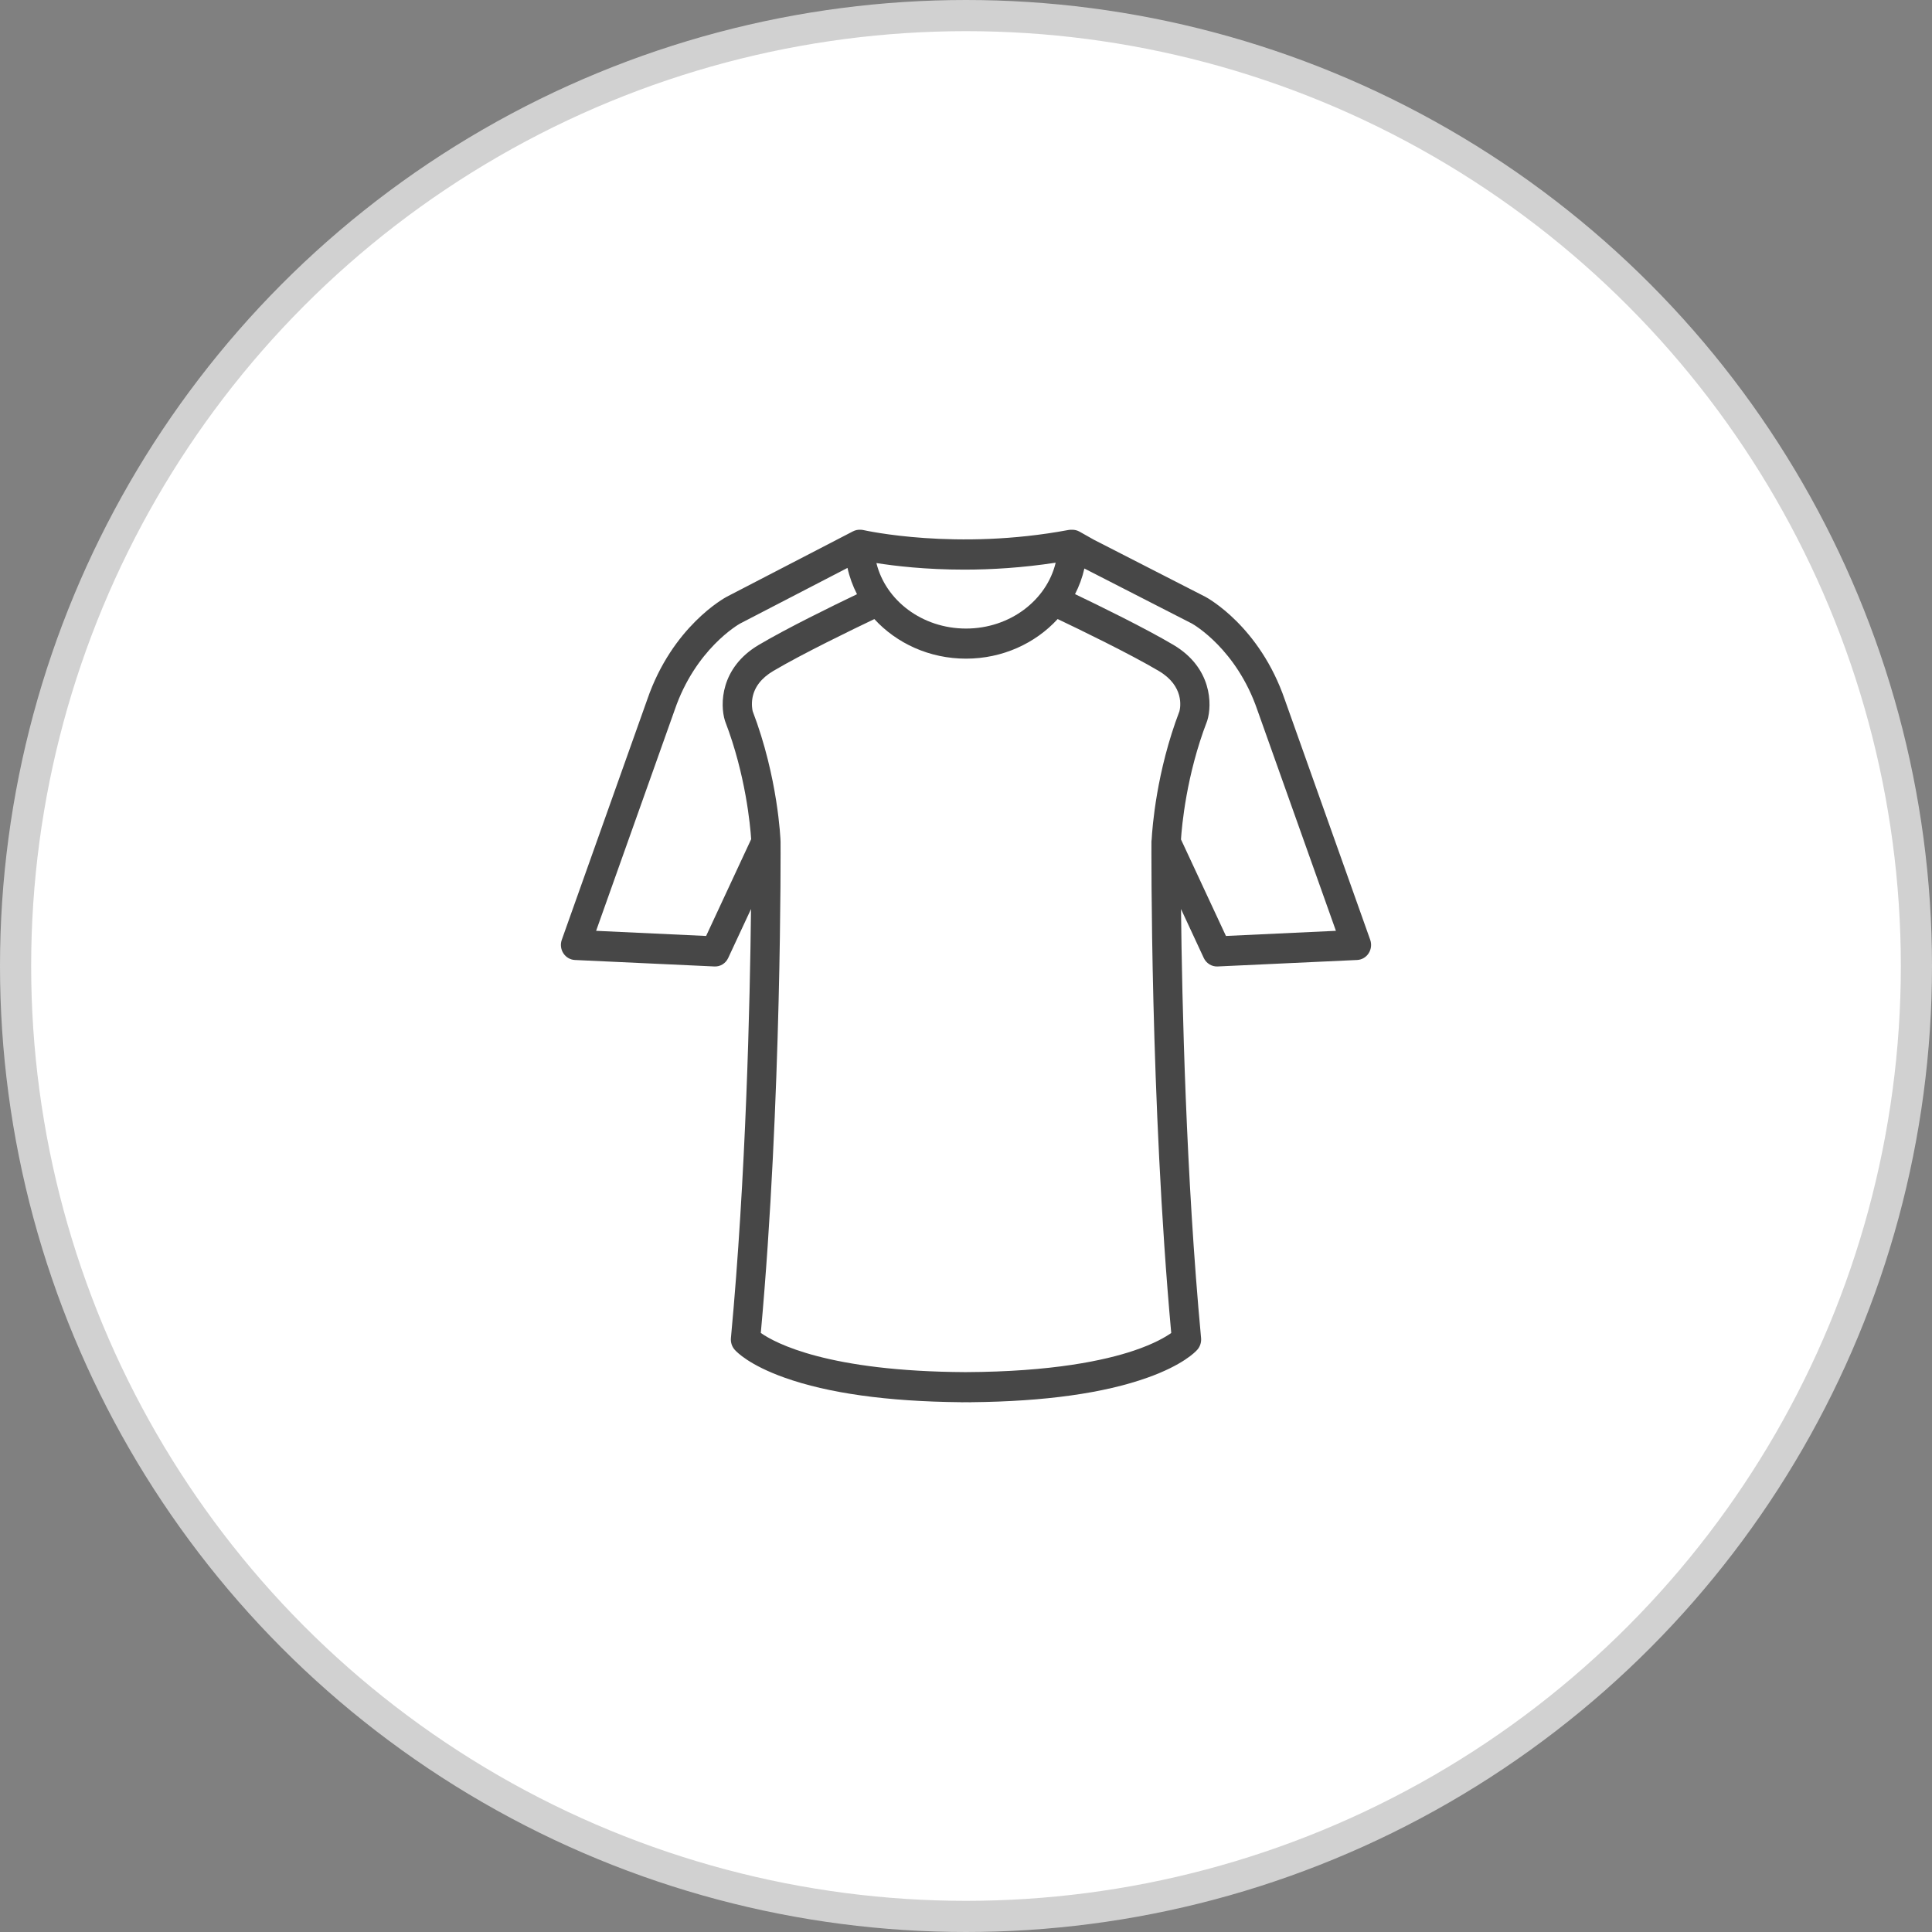
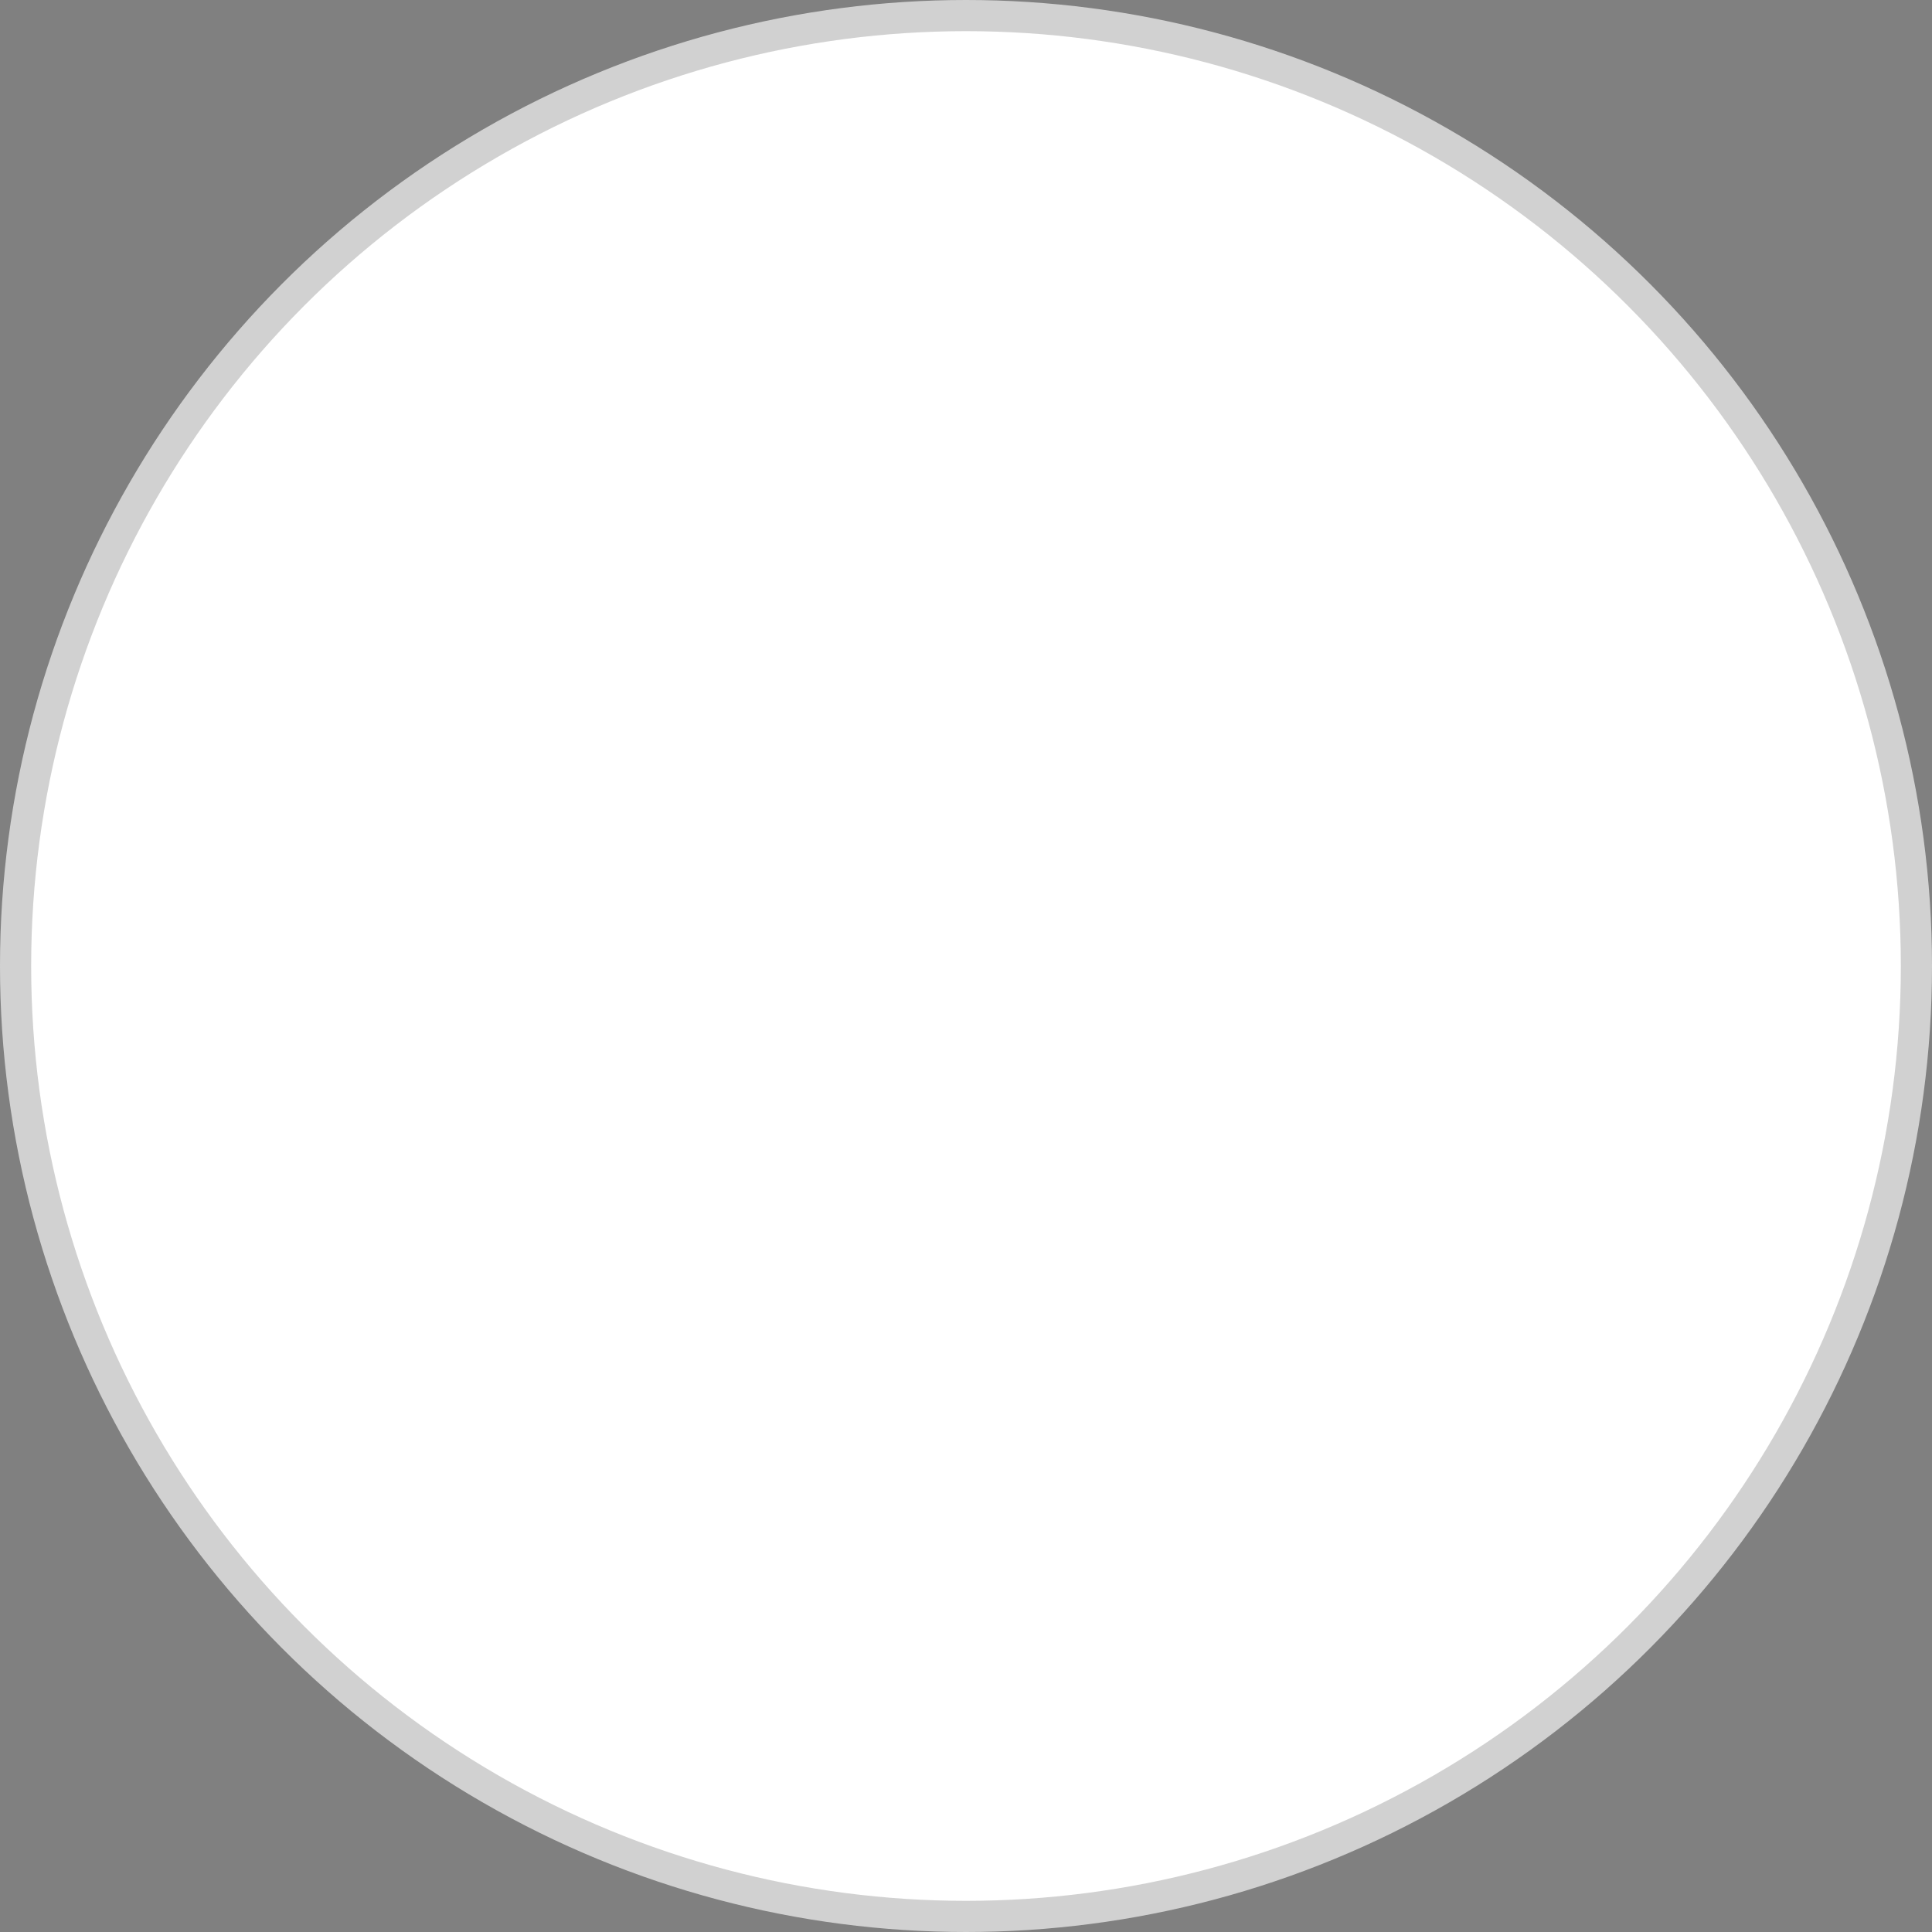
<svg xmlns="http://www.w3.org/2000/svg" width="62" height="62" viewBox="0 0 62 62" fill="none">
  <rect x="0" y="0" width="62" height="62" fill="#808080" stroke="none" />
  <circle cx="31" cy="31" r="30.5" fill="white" stroke="#D1D1D1" />
-   <path d="M43.971 30.158L41.233 22.459C40.425 20.1 38.749 19.188 38.679 19.15C38.676 19.149 38.674 19.148 38.672 19.147L35.106 17.322L34.64 17.059C34.564 17.017 34.48 16.998 34.397 17.001C34.363 16.999 34.327 17.001 34.292 17.007C30.694 17.681 27.761 17.022 27.714 17.012C27.677 17.003 27.639 17 27.603 17C27.525 16.997 27.447 17.014 27.374 17.051L23.323 19.15C23.252 19.188 21.576 20.1 20.769 22.454L18.029 30.158C17.977 30.303 17.996 30.464 18.079 30.592C18.162 30.72 18.299 30.8 18.448 30.807L22.925 31.015C23.114 31.025 23.288 30.917 23.369 30.742L24.101 29.171C24.068 32.151 23.941 37.766 23.456 42.942C23.444 43.077 23.487 43.211 23.575 43.312C23.644 43.391 24.046 43.807 25.173 44.209C26.576 44.71 28.473 44.975 30.812 44.998C30.827 44.999 30.841 45 30.855 45C30.904 45 30.951 45 31 44.999C31.048 44.999 31.096 45 31.145 45C31.159 45 31.173 44.999 31.188 44.998C33.528 44.975 35.425 44.71 36.828 44.209C37.954 43.807 38.356 43.391 38.425 43.312C38.513 43.211 38.556 43.077 38.544 42.942C38.06 37.767 37.932 32.153 37.9 29.172L38.63 30.742C38.712 30.916 38.888 31.024 39.074 31.015L43.552 30.807C43.702 30.8 43.839 30.72 43.921 30.592C44.004 30.464 44.023 30.303 43.971 30.158V30.158ZM30.942 18.28C31.814 18.28 32.809 18.221 33.878 18.057C33.589 19.264 32.409 20.171 31.001 20.171C29.593 20.171 28.42 19.27 28.125 18.069C28.719 18.163 29.706 18.28 30.942 18.28ZM22.659 30.036L19.13 29.871L21.652 22.781C22.32 20.829 23.698 20.039 23.753 20.009L27.197 18.225C27.262 18.521 27.366 18.803 27.502 19.069C26.737 19.435 25.251 20.161 24.347 20.697C23.117 21.426 23.101 22.606 23.264 23.128C23.267 23.138 23.27 23.147 23.274 23.157C23.928 24.859 24.077 26.494 24.106 26.93L22.66 30.036L22.659 30.036ZM36.386 43.343C35.463 43.654 33.78 44.022 30.983 44.033C26.579 44.011 24.886 43.106 24.415 42.776C25.092 35.334 25.05 27.107 25.049 27.023C25.049 27.02 25.049 27.018 25.049 27.015C25.049 27.013 25.049 27.011 25.049 27.009C25.047 26.926 24.968 24.954 24.154 22.822C24.145 22.785 24.11 22.613 24.146 22.403C24.207 22.053 24.431 21.76 24.814 21.533C25.744 20.982 27.374 20.193 28.059 19.867C28.772 20.644 29.826 21.137 31 21.137C32.174 21.137 33.229 20.643 33.941 19.866C34.625 20.191 36.259 20.982 37.19 21.534C38.008 22.019 37.882 22.698 37.85 22.823C37.11 24.761 36.978 26.566 36.958 26.941C36.953 26.968 36.951 26.996 36.951 27.024C36.951 27.107 36.908 35.336 37.586 42.777C37.402 42.907 37.032 43.126 36.386 43.343H36.386ZM39.342 30.036L37.899 26.938C37.926 26.513 38.071 24.875 38.731 23.157C38.735 23.147 38.738 23.137 38.742 23.127C38.905 22.605 38.889 21.426 37.658 20.696C36.753 20.16 35.264 19.432 34.499 19.066C34.632 18.808 34.734 18.532 34.799 18.244L38.249 20.01C38.316 20.047 39.684 20.839 40.351 22.787L42.871 29.871L39.342 30.036V30.036Z" fill="#474747" />
</svg>